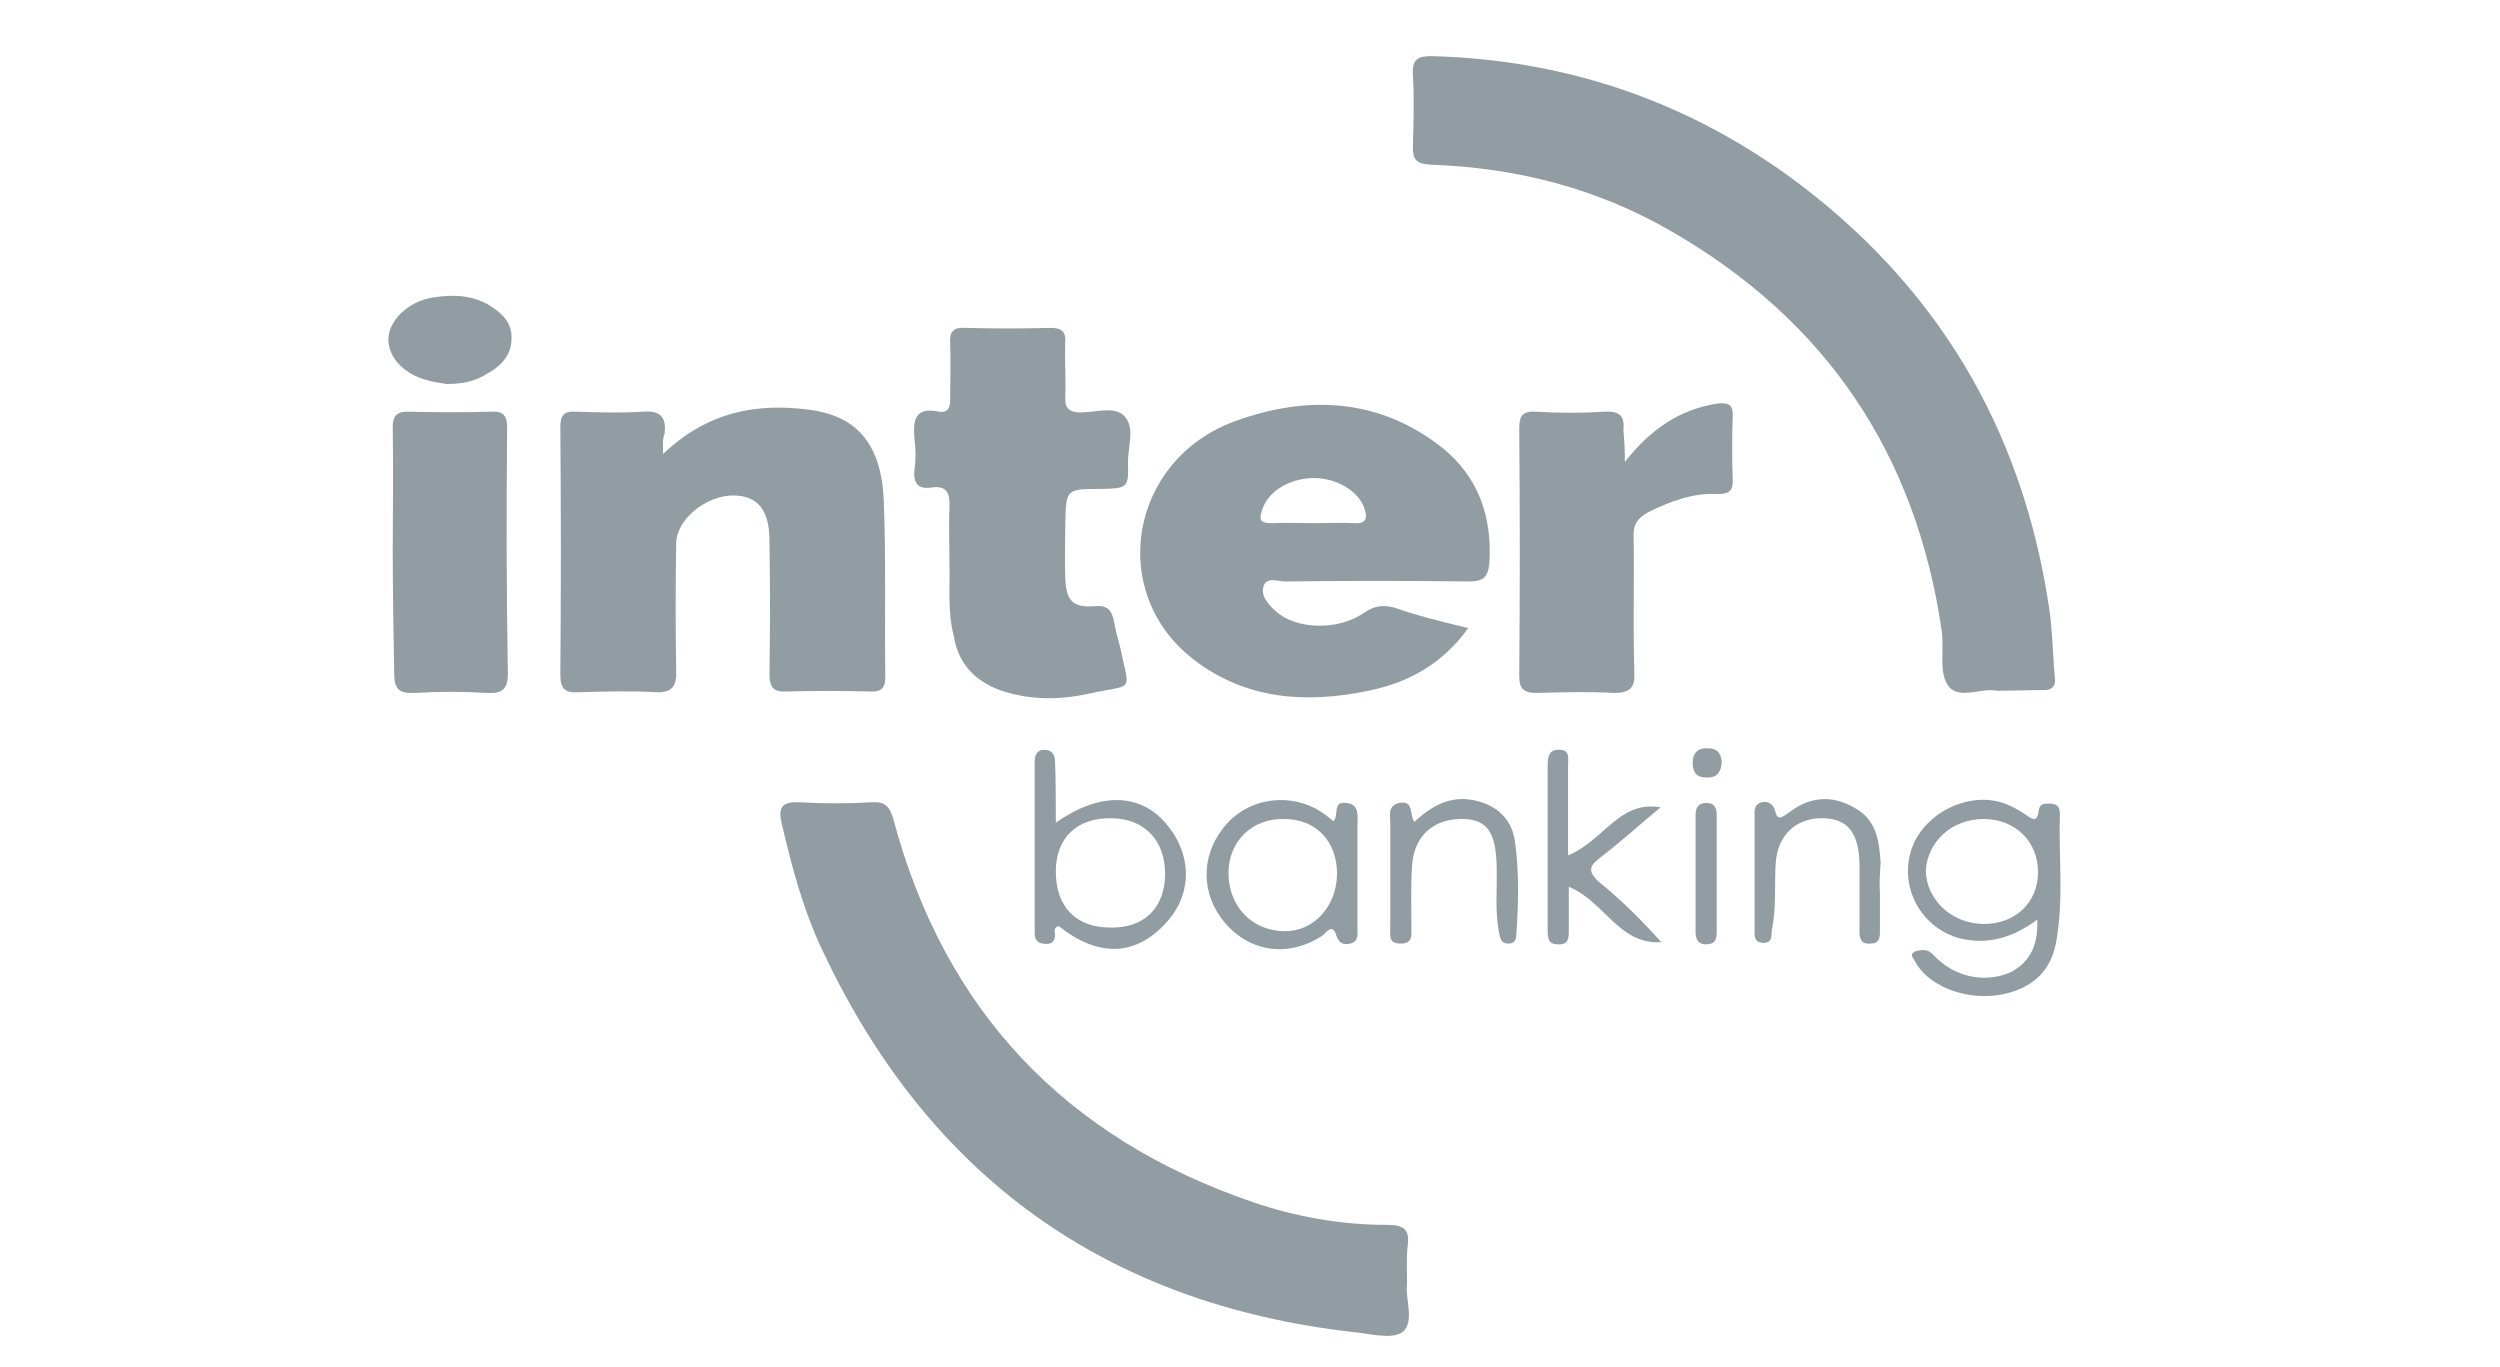
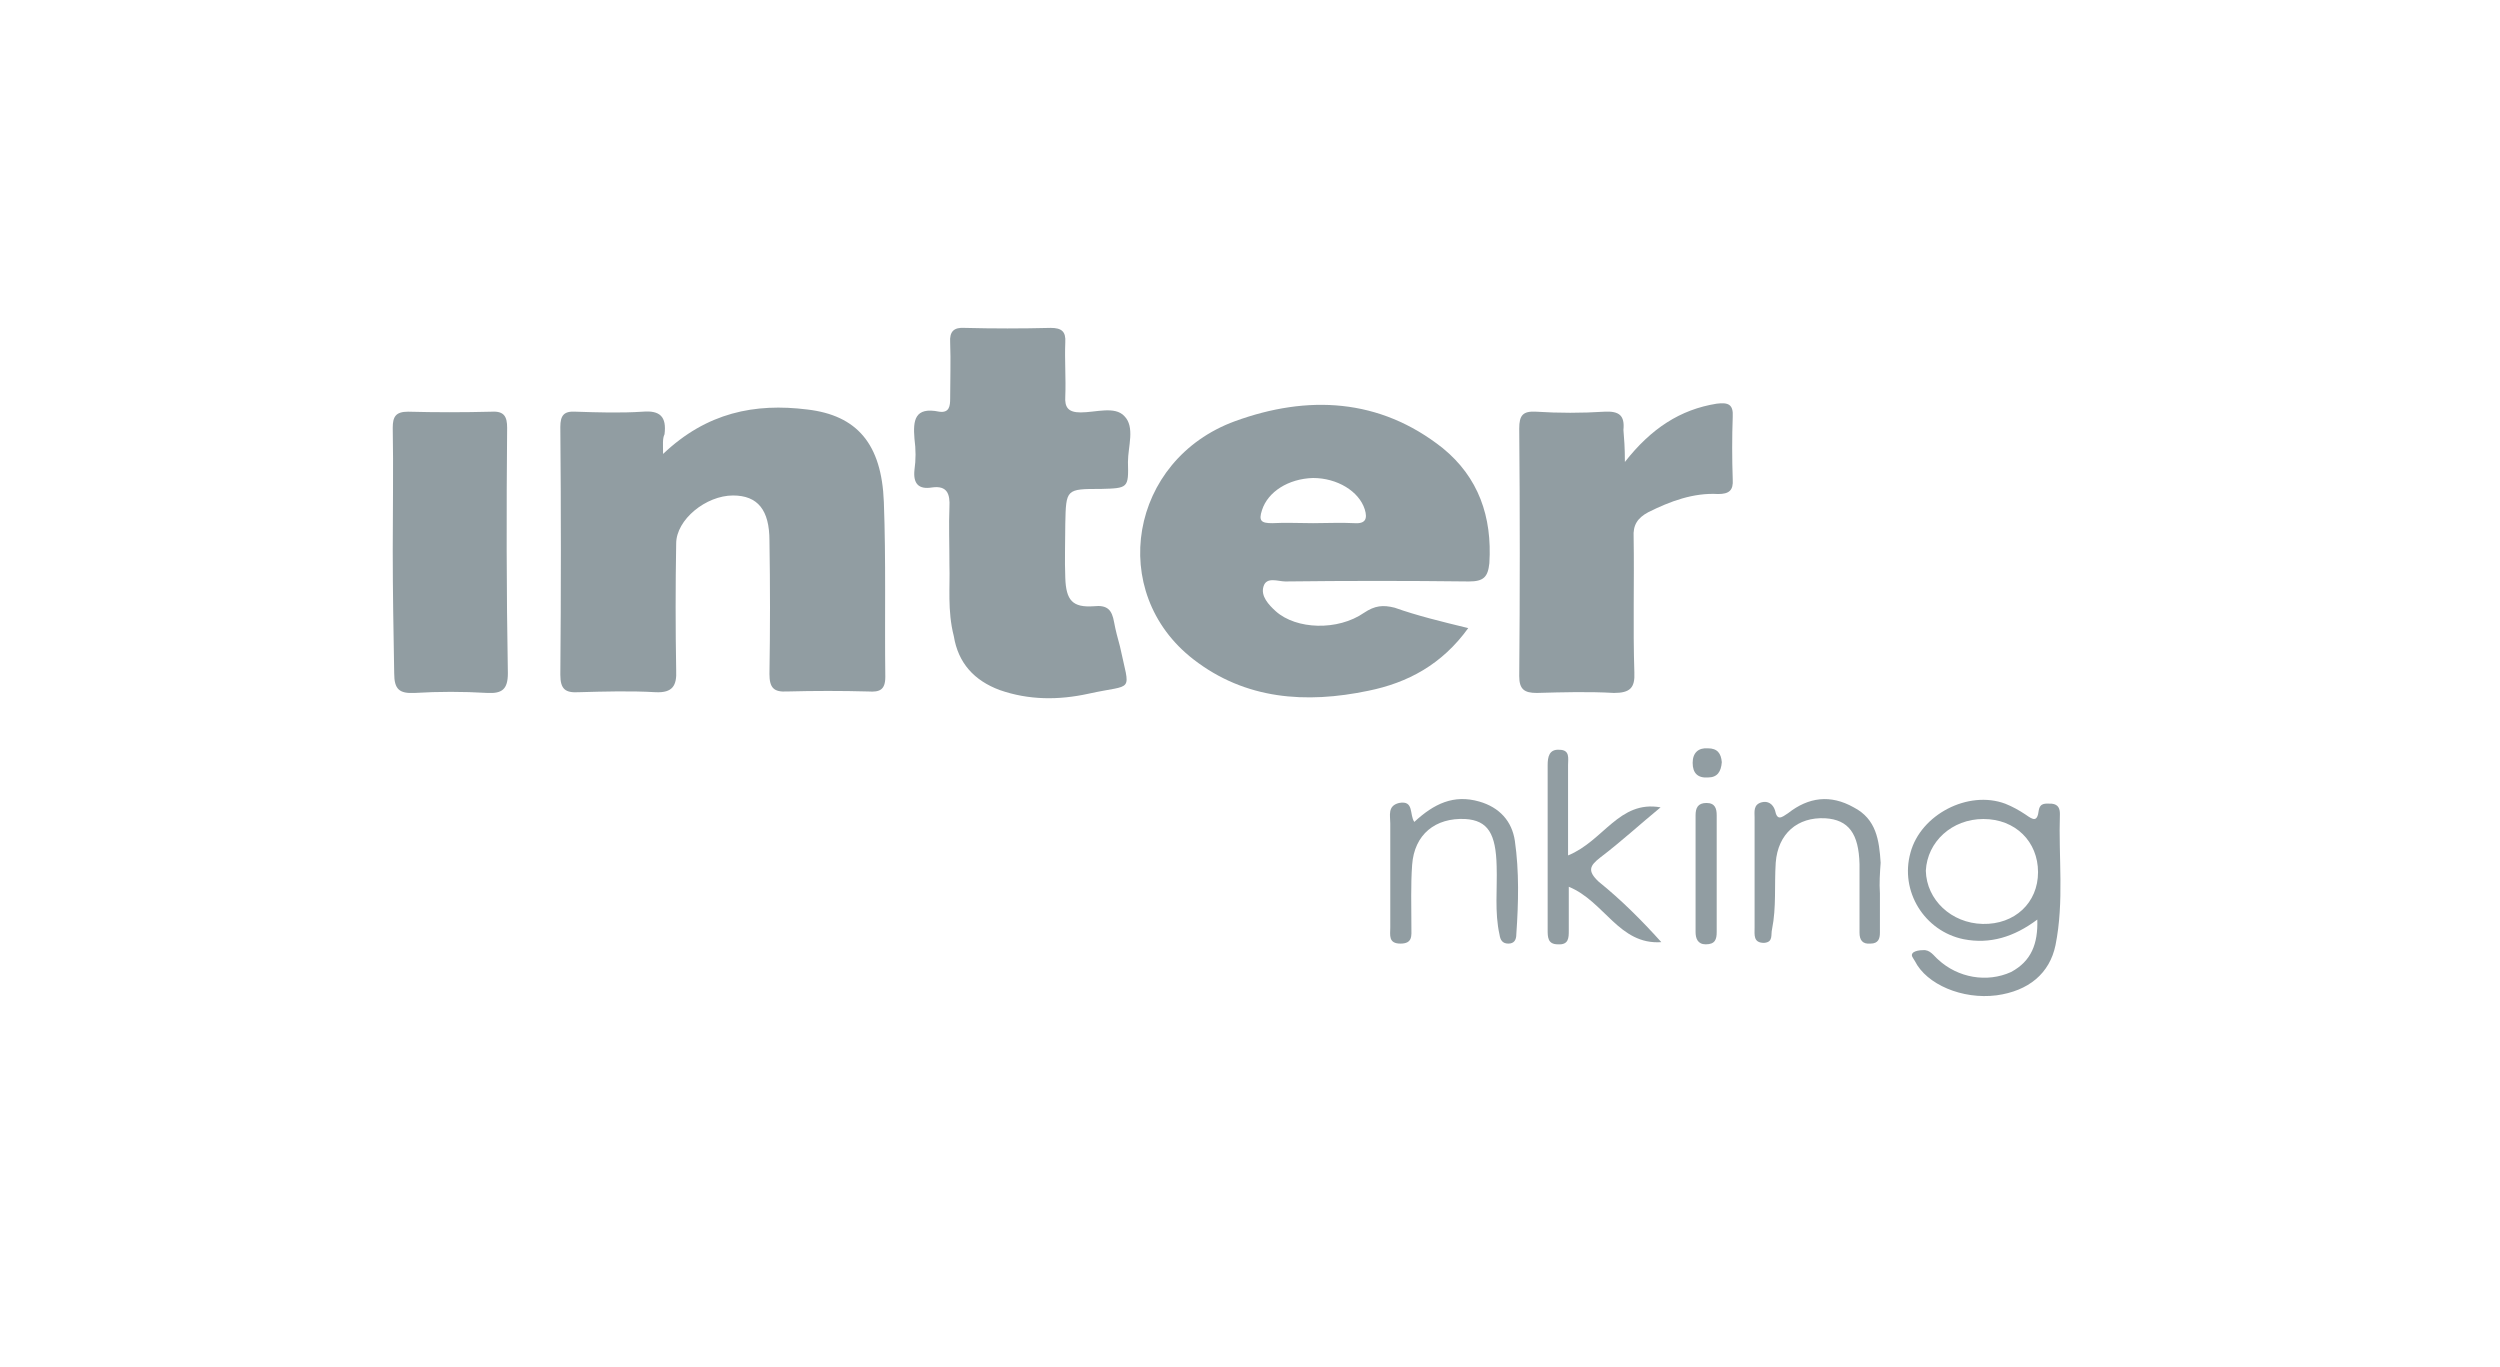
<svg xmlns="http://www.w3.org/2000/svg" id="Capa_1" x="0px" y="0px" viewBox="0 0 343.1 187.6" style="enable-background:new 0 0 343.1 187.6;" xml:space="preserve">
  <style type="text/css">	.st0{fill:#919DA2;}</style>
  <g>
-     <path class="st0" d="M274,94.8c-2-0.5-5.3,1.4-6.7-0.8c-1.2-1.8-0.5-4.8-0.8-7.3c-3.5-24.3-15.8-42.7-37.2-55  c-10.2-5.9-21.3-8.7-33-9.1c-1.9-0.1-2.4-0.7-2.4-2.4c0.1-3.4,0.2-6.7,0-10c-0.1-2.1,0.7-2.5,2.6-2.5c18,0.5,34.3,5.9,48.9,16.4  c20.2,14.7,32.1,34.5,35.8,59.2c0.5,3.2,0.5,6.4,0.8,9.6c0.2,1.4-0.5,1.9-1.8,1.8C278.4,94.7,276.4,94.8,274,94.8z" />
-     <path class="st0" d="M193.1,176.2c-0.3,1.9,1.1,5.2-0.6,6.6c-1.5,1.1-4.6,0.2-6.9,0c-33.9-3.9-58.1-21.4-72.6-52.1  c-2.7-5.6-4.3-11.6-5.7-17.6c-0.5-2.1-0.2-3.1,2.4-3c3.3,0.2,6.7,0.2,10,0c1.8-0.1,2.4,0.6,2.9,2.3c7,26.3,23.6,43.8,49.4,52.6  c5.9,2,12,3.1,18.3,3.1c2.2,0,3.2,0.5,2.9,2.8C193,172.4,193.1,174,193.1,176.2z" />
    <path class="st0" d="M91,62.3c6-5.7,12.6-7,19.8-6.1c6.8,0.8,10.2,4.7,10.5,12.7c0.3,8,0.1,16,0.2,24c0,1.8-0.8,2.1-2.3,2  c-3.7-0.1-7.4-0.1-11.2,0c-1.8,0.1-2.4-0.5-2.4-2.4c0.1-6.1,0.1-12.2,0-18.3c0-4.2-1.6-6.2-5-6.2c-3.7,0-7.8,3.3-7.8,6.6  c-0.1,5.8-0.1,11.6,0,17.4c0.1,2.1-0.5,3.1-2.8,3c-3.5-0.2-7-0.1-10.6,0c-1.8,0.1-2.5-0.4-2.5-2.4c0.1-11.3,0.1-22.7,0-34  c0-1.6,0.5-2.2,2.1-2.1c3.1,0.1,6.1,0.2,9.2,0c2.4-0.2,3.3,0.7,3,3.1C90.9,60.2,91,61,91,62.3z" />
    <path class="st0" d="M201.5,86.2c-3.6,5-8.3,7.5-13.7,8.6c-8.6,1.8-16.9,1.2-24-4.3c-11.9-9.2-8.8-27.4,5.7-32.7  c9.9-3.6,19.8-3.2,28.5,3.7c4.9,4,6.8,9.4,6.4,15.8c-0.2,1.9-0.8,2.5-2.8,2.5c-8.4-0.1-16.8-0.1-25.2,0c-1,0-2.6-0.7-3,0.7  c-0.4,1.3,0.7,2.5,1.7,3.4c2.8,2.5,8.5,2.7,12.1,0.2c1.5-1,2.6-1.1,4.2-0.7C194.5,84.5,197.8,85.3,201.5,86.2z M180.2,71.8  c1.9,0,3.8-0.1,5.7,0c1.5,0.1,1.8-0.6,1.4-1.9c-0.8-2.5-3.8-4.3-7.1-4.3c-3.4,0.1-6.2,1.9-7,4.4c-0.5,1.5-0.1,1.8,1.4,1.8  C176.4,71.7,178.3,71.8,180.2,71.8z" />
    <path class="st0" d="M130.3,77.6c0-3.1-0.1-5.5,0-8c0.1-1.8-0.3-3-2.4-2.7c-1.8,0.3-2.6-0.5-2.4-2.4c0.2-1.4,0.2-2.8,0-4.3  c-0.2-2.5,0-4.4,3.4-3.7c1.4,0.2,1.5-0.8,1.5-1.8c0-2.6,0.1-5.1,0-7.7c-0.1-1.5,0.5-2.1,2-2c3.9,0.1,7.8,0.1,11.8,0  c1.5,0,2.1,0.5,2,2c-0.1,2.4,0.1,5,0,7.4c-0.1,1.5,0.4,2.2,2.1,2.2c2.1,0,4.7-0.9,6,0.5c1.5,1.5,0.5,4.2,0.5,6.3  c0.1,3.6,0,3.6-3.7,3.7c-4.8,0-4.8,0-4.9,4.8c0,2.4-0.1,5,0,7.4c0.1,3.1,1,4.1,3.9,3.9c1.9-0.2,2.5,0.5,2.8,2.2  c0.2,1.1,0.5,2.2,0.8,3.3c1.4,6.6,2,5.1-4.3,6.5c-4.1,0.9-8.2,0.9-12.2-0.5c-3.5-1.3-5.7-3.7-6.3-7.4  C130,83.8,130.4,80.4,130.3,77.6z" />
    <path class="st0" d="M223,63.4c3.6-4.6,7.6-7.2,12.6-8c1.6-0.2,2.3,0.1,2.2,1.8c-0.1,2.8-0.1,5.7,0,8.6c0.1,1.5-0.5,2-2,2  c-3.4-0.2-6.6,1-9.6,2.5c-1.5,0.8-2.1,1.8-2,3.4c0.1,6.2-0.1,12.4,0.1,18.6c0.1,2.1-0.6,2.8-2.8,2.8c-3.5-0.2-7-0.1-10.6,0  c-1.7,0-2.4-0.5-2.4-2.3c0.1-11.3,0.1-22.6,0-34c0-1.8,0.5-2.4,2.3-2.3c3.1,0.2,6.3,0.2,9.4,0c2-0.1,2.8,0.5,2.6,2.5  C222.9,60.2,223,61.4,223,63.4z" />
    <path class="st0" d="M53.9,75.5c0-5.6,0.1-11.2,0-16.8c0-1.5,0.4-2.2,2.1-2.2c3.8,0.1,7.6,0.1,11.5,0c1.7-0.1,2.1,0.7,2.1,2.2  c-0.1,11.2-0.1,22.5,0.1,33.7c0,2.2-0.8,2.8-2.8,2.7c-3.4-0.2-6.7-0.2-10,0c-2.1,0.1-2.8-0.5-2.8-2.7C54,86.7,53.9,81.1,53.9,75.5z  " />
    <path class="st0" d="M279.6,126.2c-3.2,2.4-6.5,3.4-10.1,2.7c-5.4-1.1-8.8-6.6-7.3-11.9c1.4-5.2,7.9-8.6,13-6.7  c1,0.4,1.9,0.9,2.8,1.5c1,0.7,1.6,1.1,1.8-0.6c0.2-1.1,1-0.9,1.8-0.9c0.9,0.1,1.1,0.7,1.1,1.4c-0.2,6,0.6,12-0.6,18  c-0.8,3.9-3.7,6.3-8.1,6.9c-4.7,0.6-9.6-1.5-11.2-4.7c-0.2-0.4-0.7-0.8-0.2-1.2c0.3-0.2,0.8-0.3,1.3-0.3c1-0.1,1.5,0.8,2.1,1.3  c2.7,2.5,6.7,3.2,10,1.7C278.8,131.9,279.7,129.5,279.6,126.2z M272.1,126.8c4.4,0.1,7.6-2.9,7.6-7.1s-3.1-7.3-7.5-7.3  c-4.3,0-7.7,3.1-7.9,7.1C264.4,123.5,267.8,126.7,272.1,126.8z" />
-     <path class="st0" d="M144.9,112.9c6-4.2,11.5-4.1,15.1,0.1c3.7,4.3,3.7,9.9-0.2,13.9c-4.2,4.4-9.2,4.4-14.5,0.2  c-0.8,0.2-0.5,0.9-0.5,1.4c-0.2,1.1-0.9,1.1-1.7,1c-0.8-0.1-1.1-0.7-1.1-1.4c0-7.9,0-15.8,0-23.7c0-0.8,0.4-1.5,1.3-1.5  c1.1,0,1.5,0.7,1.5,1.7C144.9,107.2,144.9,109.8,144.9,112.9z M159.9,119.9c0-4.6-2.9-7.6-7.4-7.6c-4.7-0.1-7.6,2.7-7.6,7.3  c0,4.9,2.8,7.7,7.5,7.7C157.1,127.4,159.9,124.5,159.9,119.9z" />
-     <path class="st0" d="M183,112.7c0.8-0.8-0.2-2.8,1.8-2.5c1.8,0.2,1.5,1.8,1.5,2.9c0,4.7,0,9.6,0,14.3c0,0.8,0.2,1.8-1,2.1  c-0.9,0.2-1.5,0-1.9-1.1c-0.5-1.8-1.4-0.4-1.9,0c-4.9,3.2-10.5,2.2-13.9-2.4c-3-4.1-2.6-9.3,0.9-13.1c3.3-3.5,8.7-4.1,12.8-1.5  C181.9,111.8,182.4,112.2,183,112.7z M183.5,120c0-4.6-2.9-7.6-7.3-7.6c-4.4-0.1-7.6,3.1-7.6,7.4c0,4.5,3.1,7.9,7.6,8  C180.2,127.9,183.4,124.5,183.5,120z" />
-     <path class="st0" d="M61.3,52.7c-0.5-0.1-1.6-0.2-2.6-0.5c-3.2-0.8-5.4-3.1-5.4-5.6c0-2.4,2.4-5,5.7-5.7c2.8-0.5,5.5-0.5,8,0.9  c1.8,1.1,3.3,2.4,3.2,4.7c0,2.2-1.4,3.7-3.2,4.7C65.3,52.3,63.6,52.7,61.3,52.7z" />
    <path class="st0" d="M227.9,110.8c-2.8,2.3-5.4,4.7-8.3,6.9c-1.4,1.1-1.8,1.8-0.2,3.3c3.1,2.5,5.9,5.3,8.6,8.3  c-5.8,0.4-7.8-5.6-12.7-7.6c0,2.1,0,4.1,0,6c0,1,0,2-1.5,1.9c-1.4,0-1.4-1-1.4-2c0-7.5,0-15.1,0-22.6c0-1.1,0.2-2.2,1.6-2.1  c1.5,0,1.2,1.2,1.2,2.1c0,4.1,0,8.1,0,12.4C220.1,115.4,222.2,109.8,227.9,110.8z" />
    <path class="st0" d="M194.1,112.8c2.7-2.5,5.4-3.8,8.9-2.8c2.8,0.8,4.5,2.7,4.9,5.4c0.6,4.2,0.5,8.5,0.2,12.8  c0,0.8-0.3,1.3-1.1,1.3s-1.1-0.5-1.2-1.2c-0.7-3.1-0.3-6.3-0.4-9.4c-0.1-4.5-1.2-6.3-4.3-6.5c-4.1-0.2-7,2.1-7.3,6.3  c-0.2,2.8-0.1,5.7-0.1,8.6c0,1.1,0.2,2.2-1.5,2.2c-1.7,0-1.4-1.2-1.4-2.2c0-4.7,0-9.5,0-14.3c0-1.1-0.4-2.4,1.2-2.8  C194.1,109.8,193.4,111.8,194.1,112.8z" />
    <path class="st0" d="M258,122.6c0,1.8,0,3.6,0,5.4c0,0.8-0.2,1.5-1.3,1.5c-1.1,0.1-1.5-0.5-1.5-1.5c0-3.1,0-6.3,0-9.4  c-0.1-4.2-1.5-6.1-4.7-6.3c-3.8-0.2-6.5,2.1-6.8,6.1c-0.2,3.1,0.1,6.1-0.5,9.1c-0.2,0.8,0.2,1.8-1.1,1.9c-1.5,0-1.3-1.1-1.3-2.1  c0-5,0-10.1,0-15.1c0-0.8-0.2-1.8,1-2.1c0.8-0.2,1.5,0.2,1.8,1.1c0.3,1.5,0.9,1,1.8,0.4c2.8-2.2,5.8-2.6,9-0.8  c3.1,1.6,3.5,4.5,3.7,7.6C258,119.8,257.9,121.2,258,122.6C257.9,122.6,257.9,122.6,258,122.6z" />
    <path class="st0" d="M235.6,119.9c0,2.7,0,5.4,0,8c0,1-0.2,1.7-1.5,1.7c-1.1,0-1.4-0.8-1.4-1.7c0-5.4,0-10.7,0-16  c0-1,0.3-1.7,1.5-1.7c1.2,0,1.4,0.8,1.4,1.7C235.6,114.5,235.6,117.2,235.6,119.9z" />
    <path class="st0" d="M236.3,104.6c-0.1,1.3-0.6,2.1-1.9,2.1c-1.4,0.1-2.1-0.6-2.1-2c0-1.4,0.8-2.1,2.1-2  C235.7,102.7,236.2,103.4,236.3,104.6z" />
  </g>
</svg>